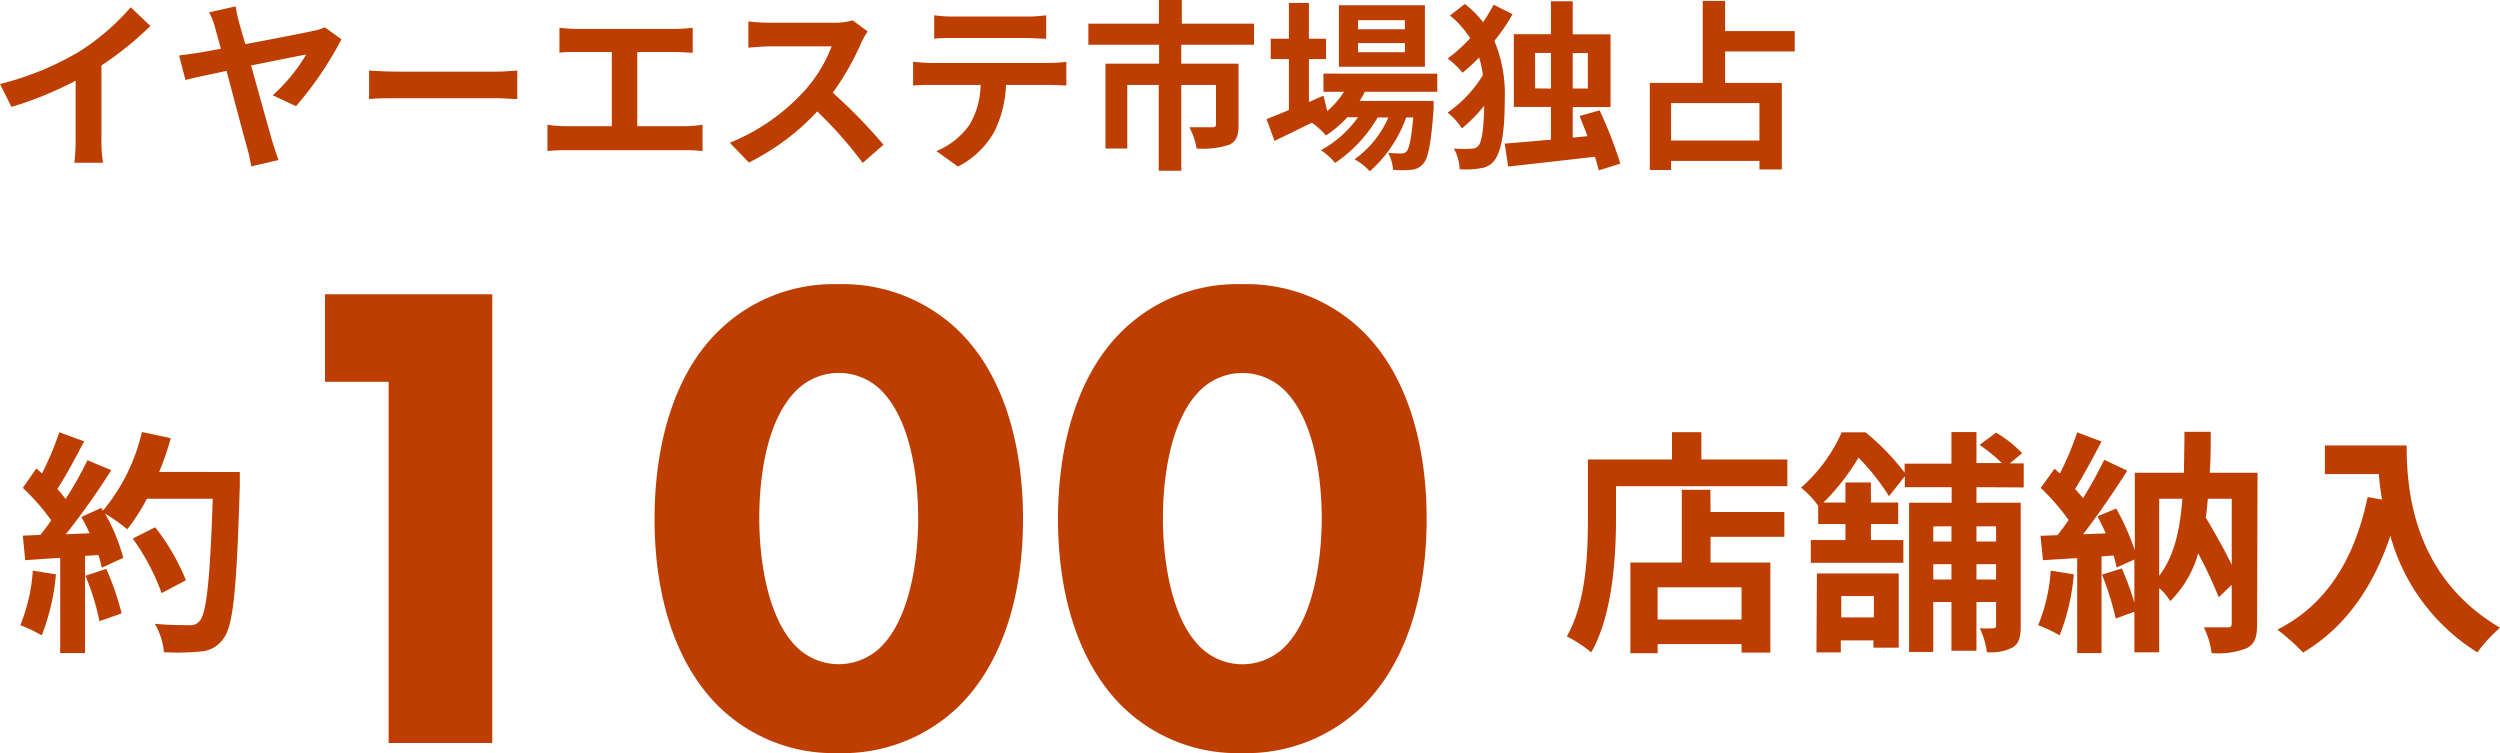
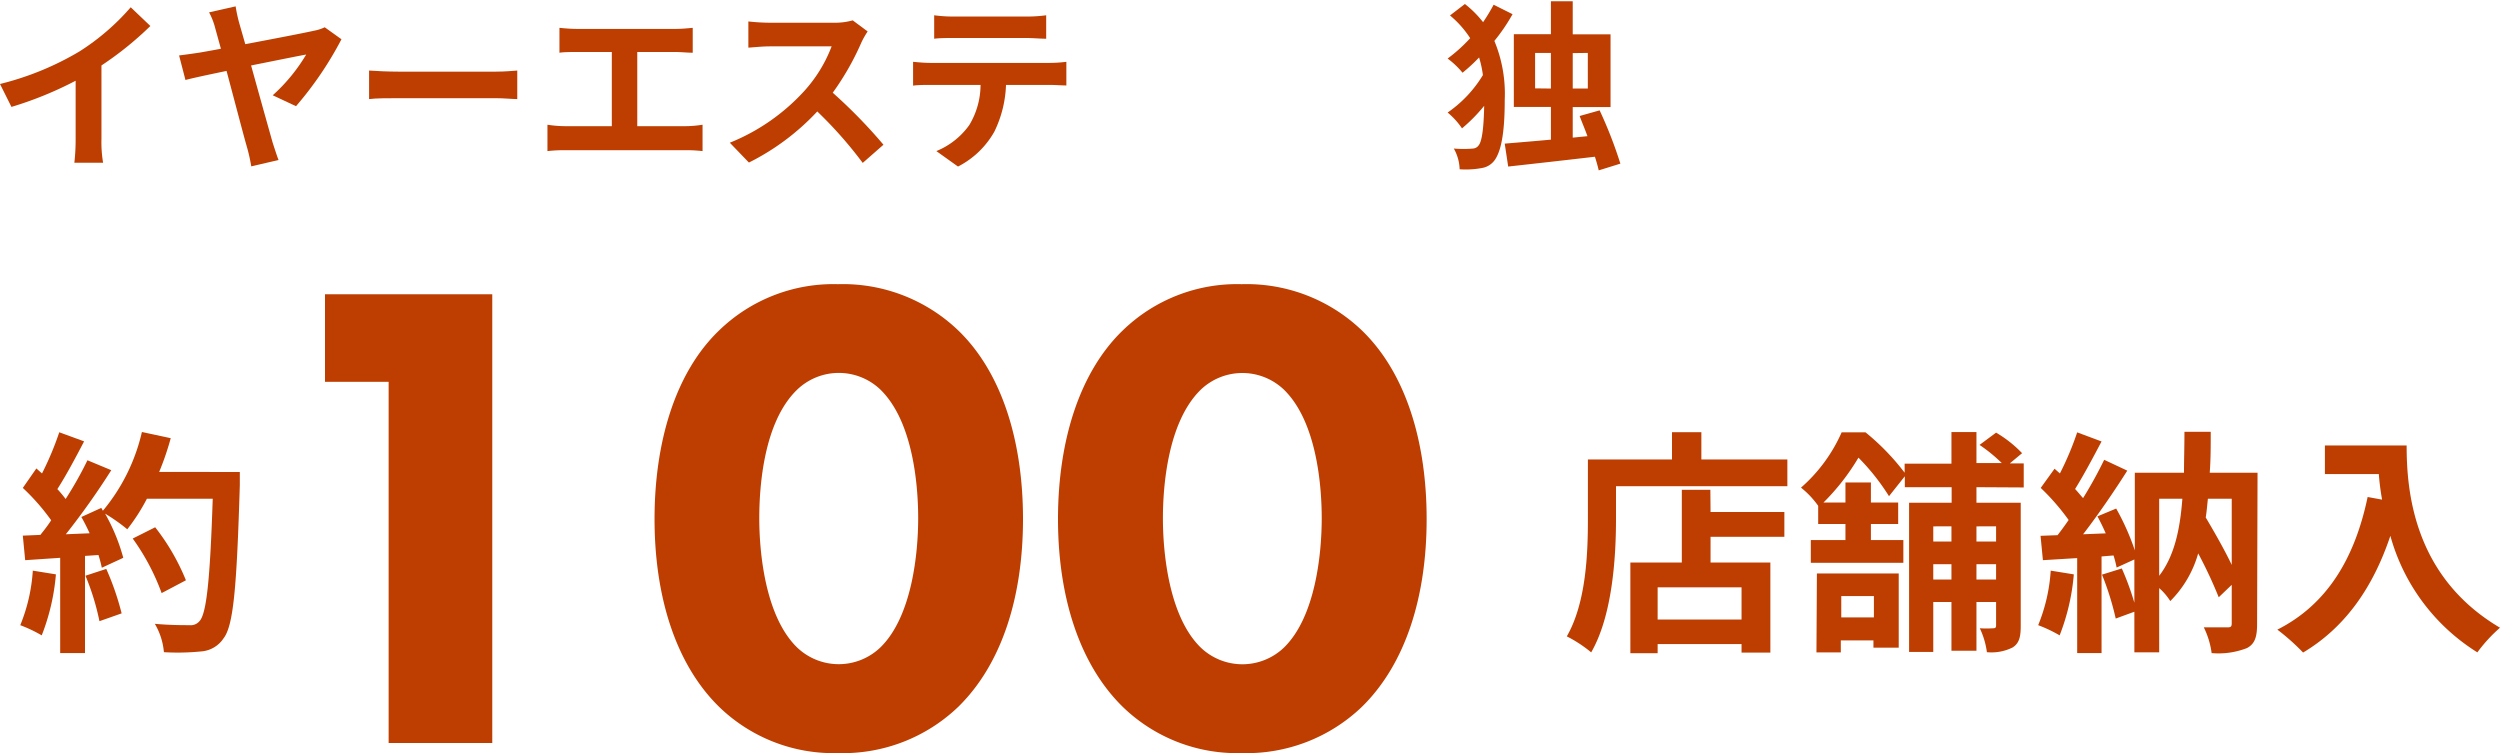
<svg xmlns="http://www.w3.org/2000/svg" viewBox="0 0 275 82.84">
  <defs>
    <style>.cls-1{fill:#be3d00;}</style>
  </defs>
  <g id="レイヤー_2" data-name="レイヤー 2">
    <g id="テキスト">
      <path class="cls-1" d="M8.74,5.66A25.64,25.64,0,0,0,14.38.8l2.16,2.06A36.68,36.68,0,0,1,11.16,7.2v8.08a13.75,13.75,0,0,0,.18,2.62H8.18a22.4,22.4,0,0,0,.14-2.62V8.88a40.08,40.08,0,0,1-7.06,2.88L0,9.24A32.16,32.16,0,0,0,8.74,5.66Z" />
      <path class="cls-1" d="M26.3,2.48c.18.64.42,1.46.68,2.38,3.08-.58,6.6-1.26,7.56-1.48A4.56,4.56,0,0,0,35.72,3l1.84,1.32a38.4,38.4,0,0,1-5,7.36L30,10.48A19.15,19.15,0,0,0,33.68,6c-.6.1-3.26.64-6.06,1.2.94,3.4,2,7.18,2.38,8.52.14.42.44,1.38.64,1.88l-3,.7a20,20,0,0,0-.44-2c-.36-1.22-1.38-5.14-2.28-8.5-2,.42-3.8.8-4.52,1l-.7-2.7C20.5,6,21.2,5.9,22,5.78c.32-.06,1.18-.2,2.3-.42l-.62-2.24A7.62,7.62,0,0,0,23,1.36L25.92.7A16,16,0,0,0,26.3,2.48Z" />
      <path class="cls-1" d="M43.82,7.88H54.56c.94,0,1.82-.08,2.34-.12V10.9c-.48,0-1.5-.1-2.34-.1H43.82c-1.14,0-2.48,0-3.22.1V7.76C41.32,7.82,42.78,7.88,43.82,7.88Z" />
      <path class="cls-1" d="M63.44,3.18H74.32c.6,0,1.3-.06,1.88-.12V5.8c-.6,0-1.3-.08-1.88-.08H70.1v8.16h5.3a12.22,12.22,0,0,0,1.88-.16v2.9a16,16,0,0,0-1.88-.1H62.22a16.71,16.71,0,0,0-2,.1v-2.9a13,13,0,0,0,2,.16H67.3V5.72H63.44c-.54,0-1.4,0-1.9.08V3.06C62.06,3.12,62.88,3.18,63.44,3.18Z" />
      <path class="cls-1" d="M94.74,4.7a29.4,29.4,0,0,1-3.14,5.5,56.22,56.22,0,0,1,5.58,5.72l-2.28,2a45.61,45.61,0,0,0-5-5.66,26.34,26.34,0,0,1-7.52,5.62L80.28,15.7A22.42,22.42,0,0,0,88.48,10a15.5,15.5,0,0,0,3-4.9H84.68c-.84,0-1.94.12-2.36.14V2.36a22.34,22.34,0,0,0,2.36.14h7.06a7.17,7.17,0,0,0,2.06-.26l1.64,1.22A9.45,9.45,0,0,0,94.74,4.7Z" />
      <path class="cls-1" d="M102.38,6.92h13.1a15.13,15.13,0,0,0,1.82-.12V9.4c-.5,0-1.26-.06-1.82-.06h-4.82a12.69,12.69,0,0,1-1.28,5.14,9.6,9.6,0,0,1-4,3.84L103,16.62a8.31,8.31,0,0,0,3.62-2.86,8.59,8.59,0,0,0,1.24-4.42h-5.5c-.6,0-1.36,0-1.92.08V6.8C101.06,6.86,101.76,6.92,102.38,6.92Zm2.54-5.1h8a15.67,15.67,0,0,0,2.16-.14V4.26c-.68,0-1.46-.08-2.16-.08h-8c-.7,0-1.54,0-2.16.08V1.68A15.38,15.38,0,0,0,104.92,1.82Z" />
-       <path class="cls-1" d="M129.94,4.92V7h6.3v6.76c0,1.14-.24,1.82-1.06,2.18a9.54,9.54,0,0,1-3.54.4,8.54,8.54,0,0,0-.8-2.34c1,0,2.18,0,2.5,0s.42-.1.42-.32V9.34h-3.82v9.44h-2.48V9.34H124v7h-2.4V7h5.9V4.92h-7.78V2.6h7.76V0H130V2.6h7.94V4.92Z" />
-       <path class="cls-1" d="M150.14,10.1c-.16.32-.36.64-.56,1h8.12s0,.54,0,.82c-.28,3.9-.6,5.5-1.14,6.08a1.86,1.86,0,0,1-1.32.68,12.57,12.57,0,0,1-2,0,4.74,4.74,0,0,0-.54-1.86c.64.06,1.16.06,1.42.06a.68.68,0,0,0,.6-.22c.28-.3.52-1.32.74-3.74h-.78a14.25,14.25,0,0,1-4,5.92,6.55,6.55,0,0,0-1.68-1.32,11,11,0,0,0,3.72-4.6h-1.18a15.26,15.26,0,0,1-4.68,5,7,7,0,0,0-1.56-1.4,12.06,12.06,0,0,0,4.08-3.62h-1.18a12.43,12.43,0,0,1-2.34,2,8.24,8.24,0,0,0-1.56-1.4l-4.1,2-.88-2.4c.68-.26,1.52-.6,2.46-1V6.5h-2V4.26h2V.32h2.2V4.26h1.88V6.5h-1.88v4.72l1.6-.7.42,1.7a9.74,9.74,0,0,0,1.84-2.12h-2.26v-2H158.1v2Zm6.6-2.76h-9.46V.58h9.46Zm-2.2-5.12h-5.16v1h5.16Zm0,2.52h-5.16v1h5.16Z" />
      <path class="cls-1" d="M166.38,1.56a20.07,20.07,0,0,1-2,2.94A15.17,15.17,0,0,1,165.52,11c0,2.76-.22,5.44-1.14,6.66a2.16,2.16,0,0,1-1.26.8,9.58,9.58,0,0,1-2.56.16,4.9,4.9,0,0,0-.64-2.28,12.57,12.57,0,0,0,2.12,0,.83.83,0,0,0,.62-.36c.4-.5.56-2.22.6-4.34a18,18,0,0,1-2.44,2.48,8.14,8.14,0,0,0-1.58-1.74,13.48,13.48,0,0,0,3.88-4.12,11.91,11.91,0,0,0-.42-1.94A19.3,19.3,0,0,1,160.88,8a9.38,9.38,0,0,0-1.64-1.56,17.2,17.2,0,0,0,2.48-2.24A11,11,0,0,0,159.5,1.7L161.14.44a11.66,11.66,0,0,1,2,2A20.82,20.82,0,0,0,164.3.52Zm9.48,17.18c-.1-.44-.26-1-.42-1.5-3.42.4-7,.8-9.54,1.08l-.38-2.52c1.38-.12,3.16-.26,5.08-.44v-3.6h-4.08v-8h4.08V.14H173V3.78h4.16v8H173v3.36l1.62-.16c-.28-.78-.6-1.52-.86-2.22l2.2-.62A47.58,47.58,0,0,1,178.24,18Zm-5.26-9V5.82h-1.74v3.9Zm2.4-3.9v3.9h1.66V5.82Z" />
-       <path class="cls-1" d="M189.76,5.66V9.12H196v9.52h-2.46V17.7h-9.72v1h-2.34V9.12h5.82V.1h2.46V3.42h7.66V5.66Zm3.78,5.68h-9.72v4.12h9.72Z" />
      <path class="cls-1" d="M6.15,63.18a23.76,23.76,0,0,1-1.56,6.71,15.59,15.59,0,0,0-2.36-1.12,19.05,19.05,0,0,0,1.38-6ZM26.38,51.92s0,1,0,1.43c-.34,11.39-.71,15.5-1.8,16.88a3.22,3.22,0,0,1-2.49,1.43,25.78,25.78,0,0,1-4.06.08,7.35,7.35,0,0,0-1-3.12c1.64.15,3.12.15,3.82.15a1.26,1.26,0,0,0,1.09-.44c.78-.81,1.17-4.6,1.46-13.47H16.16A21.26,21.26,0,0,1,14,58.22a19.8,19.8,0,0,0-2.44-1.72,20.92,20.92,0,0,1,2,4.86L11.2,62.45a14.14,14.14,0,0,0-.37-1.4l-1.48.1V71.84H6.62V61.36l-3.85.26-.26-2.7,1.93-.08c.39-.49.8-1,1.19-1.61a23.68,23.68,0,0,0-3.12-3.56L4,51.53l.62.55a33.49,33.49,0,0,0,1.9-4.53l2.73,1c-.93,1.79-2,3.79-2.94,5.25a13.82,13.82,0,0,1,.91,1.09,40.52,40.52,0,0,0,2.4-4.26l2.62,1.09a82.65,82.65,0,0,1-5,7.05l2.62-.11c-.28-.62-.6-1.25-.91-1.79l2.19-1,.18.31a20.75,20.75,0,0,0,4.29-8.66l3.17.68a30.57,30.57,0,0,1-1.27,3.71ZM11.69,62.58a30.05,30.05,0,0,1,1.69,4.89l-2.44.86a26.67,26.67,0,0,0-1.54-5Zm6.09,2.66a24.63,24.63,0,0,0-3.18-6L17.07,58a24.09,24.09,0,0,1,3.38,5.83Z" />
      <path class="cls-1" d="M42.75,42h-7V32.37H54.15V81.73H42.75Z" />
      <path class="cls-1" d="M105.43,77.73a18.34,18.34,0,0,1-13.25,5.11,18.06,18.06,0,0,1-13.1-5.11C74.27,73,72,65.52,72,57.09S74.27,41,79.08,36.37a18.06,18.06,0,0,1,13.1-5.11,18.34,18.34,0,0,1,13.25,5.11c4.81,4.66,7.1,12.21,7.1,20.72S110.24,73,105.43,77.73ZM87.67,42.88C84,46.43,83.52,53.53,83.52,57c0,3.85.67,10.81,4.15,14.21a6.62,6.62,0,0,0,9.18,0C100.32,67.82,101,60.86,101,57c0-3.48-.52-10.58-4.14-14.13a6.62,6.62,0,0,0-9.18,0Z" />
      <path class="cls-1" d="M149.83,77.73a18.34,18.34,0,0,1-13.25,5.11,18.06,18.06,0,0,1-13.1-5.11c-4.81-4.73-7.1-12.21-7.1-20.64s2.29-16.06,7.1-20.72a18.06,18.06,0,0,1,13.1-5.11,18.34,18.34,0,0,1,13.25,5.11c4.81,4.66,7.1,12.21,7.1,20.72S154.64,73,149.83,77.73ZM132.07,42.88c-3.63,3.55-4.15,10.65-4.15,14.13,0,3.85.67,10.81,4.15,14.21a6.62,6.62,0,0,0,9.18,0c3.47-3.4,4.14-10.36,4.14-14.21,0-3.48-.52-10.58-4.14-14.13a6.62,6.62,0,0,0-9.18,0Z" />
      <path class="cls-1" d="M196.61,50.54v2.94H177.76V57.1c0,4.18-.39,10.61-2.73,14.66A14.34,14.34,0,0,0,172.35,70c2.14-3.72,2.32-9.18,2.32-12.92V50.54h9.25v-3h3.23v3Zm-8.45,5.78h8.12v2.73h-8.12v2.83h6.58v9.91h-3.17v-.94h-9.23v1h-3V61.88H185v-8h3.14Zm3.41,8.29h-9.23v3.54h9.23Z" />
      <path class="cls-1" d="M217.41,53.59V55.3h4.87V68.85c0,1.2-.16,1.9-.89,2.37a5.21,5.21,0,0,1-2.83.52,8.84,8.84,0,0,0-.78-2.63,11.66,11.66,0,0,0,1.48,0c.23,0,.31-.08.31-.31V66.22h-2.16v5.36h-2.75V66.22h-2v5.49H210V55.3h4.68V53.59h-5.15v-1.2l-1.74,2.19a24.35,24.35,0,0,0-3.36-4.24,24.58,24.58,0,0,1-3.85,4.94H203V53.07h2.8v2.21h3v2.36h-3v1.77h3.57v2.5H199.19v-2.5H203V57.64H200v-2a9.74,9.74,0,0,0-1.89-2,17.39,17.39,0,0,0,4.47-6.08h2.63A25.91,25.91,0,0,1,209.51,52v-1h5.15V47.53h2.75v3.41h2.79a17.5,17.5,0,0,0-2.45-2l1.82-1.35a13.22,13.22,0,0,1,2.86,2.26l-1.35,1.12h1.53v2.65Zm-17.55,9.49h9v8.16h-2.78v-.8h-3.59v1.32h-2.68Zm2.68,2.49v2.34h3.59V65.57Zm10.12-7.67v1.67h2V57.9Zm2,5.85V62.06h-2v1.69Zm2.75-5.85v1.67h2.16V57.9Zm2.16,5.85V62.06h-2.16v1.69Z" />
      <path class="cls-1" d="M228.12,63.18a23.76,23.76,0,0,1-1.56,6.71,15.15,15.15,0,0,0-2.36-1.12,19.05,19.05,0,0,0,1.38-6Zm20.16,5.46c0,1.41-.24,2.19-1.12,2.65a8.6,8.6,0,0,1-3.88.55,9.07,9.07,0,0,0-.86-2.83c1.07,0,2.27,0,2.63,0s.44-.1.44-.47V64.33l-1.43,1.37a48.59,48.59,0,0,0-2.26-4.83,12,12,0,0,1-3.07,5.25,6.37,6.37,0,0,0-1.22-1.43v7.07h-2.73V67.29l-2.05.75a31,31,0,0,0-1.51-4.83l2.18-.68a30.57,30.57,0,0,1,1.38,3.77V61.54l-1.95.89a12.45,12.45,0,0,0-.34-1.33l-1.32.11V71.84h-2.68V61.39l-3.77.23-.26-2.68,1.87-.07c.39-.5.81-1.07,1.22-1.67a24.86,24.86,0,0,0-3.07-3.53L226,51.56l.59.52a32.85,32.85,0,0,0,1.9-4.52l2.68,1c-.93,1.77-2,3.77-2.91,5.23.34.36.62.73.88,1a47.38,47.38,0,0,0,2.32-4.21L234,51.77c-1.43,2.26-3.23,4.89-4.86,7l2.49-.1c-.28-.65-.6-1.3-.91-1.87l2.06-.86a26.74,26.74,0,0,1,2.05,4.6V52h5.41c0-1.43.05-2.92.05-4.5h2.89c0,1.56,0,3.07-.11,4.5h5.26Zm-10.77-5.3c1.64-2.13,2.29-5,2.55-8.48h-2.55Zm5.36-8.48c-.08.7-.13,1.41-.24,2.06,1,1.69,2.08,3.58,2.86,5.22V54.86Z" />
      <path class="cls-1" d="M264.73,49c0,4.92.71,14.41,10.27,20.05a16.66,16.66,0,0,0-2.49,2.71,22,22,0,0,1-9.57-12.82c-1.95,5.82-5.07,10.14-9.6,12.84a24.32,24.32,0,0,0-2.83-2.52c5.41-2.73,8.5-7.75,9.93-14.59l1.59.29a27.74,27.74,0,0,1-.36-2.81h-5.93V49Z" />
    </g>
  </g>
</svg>